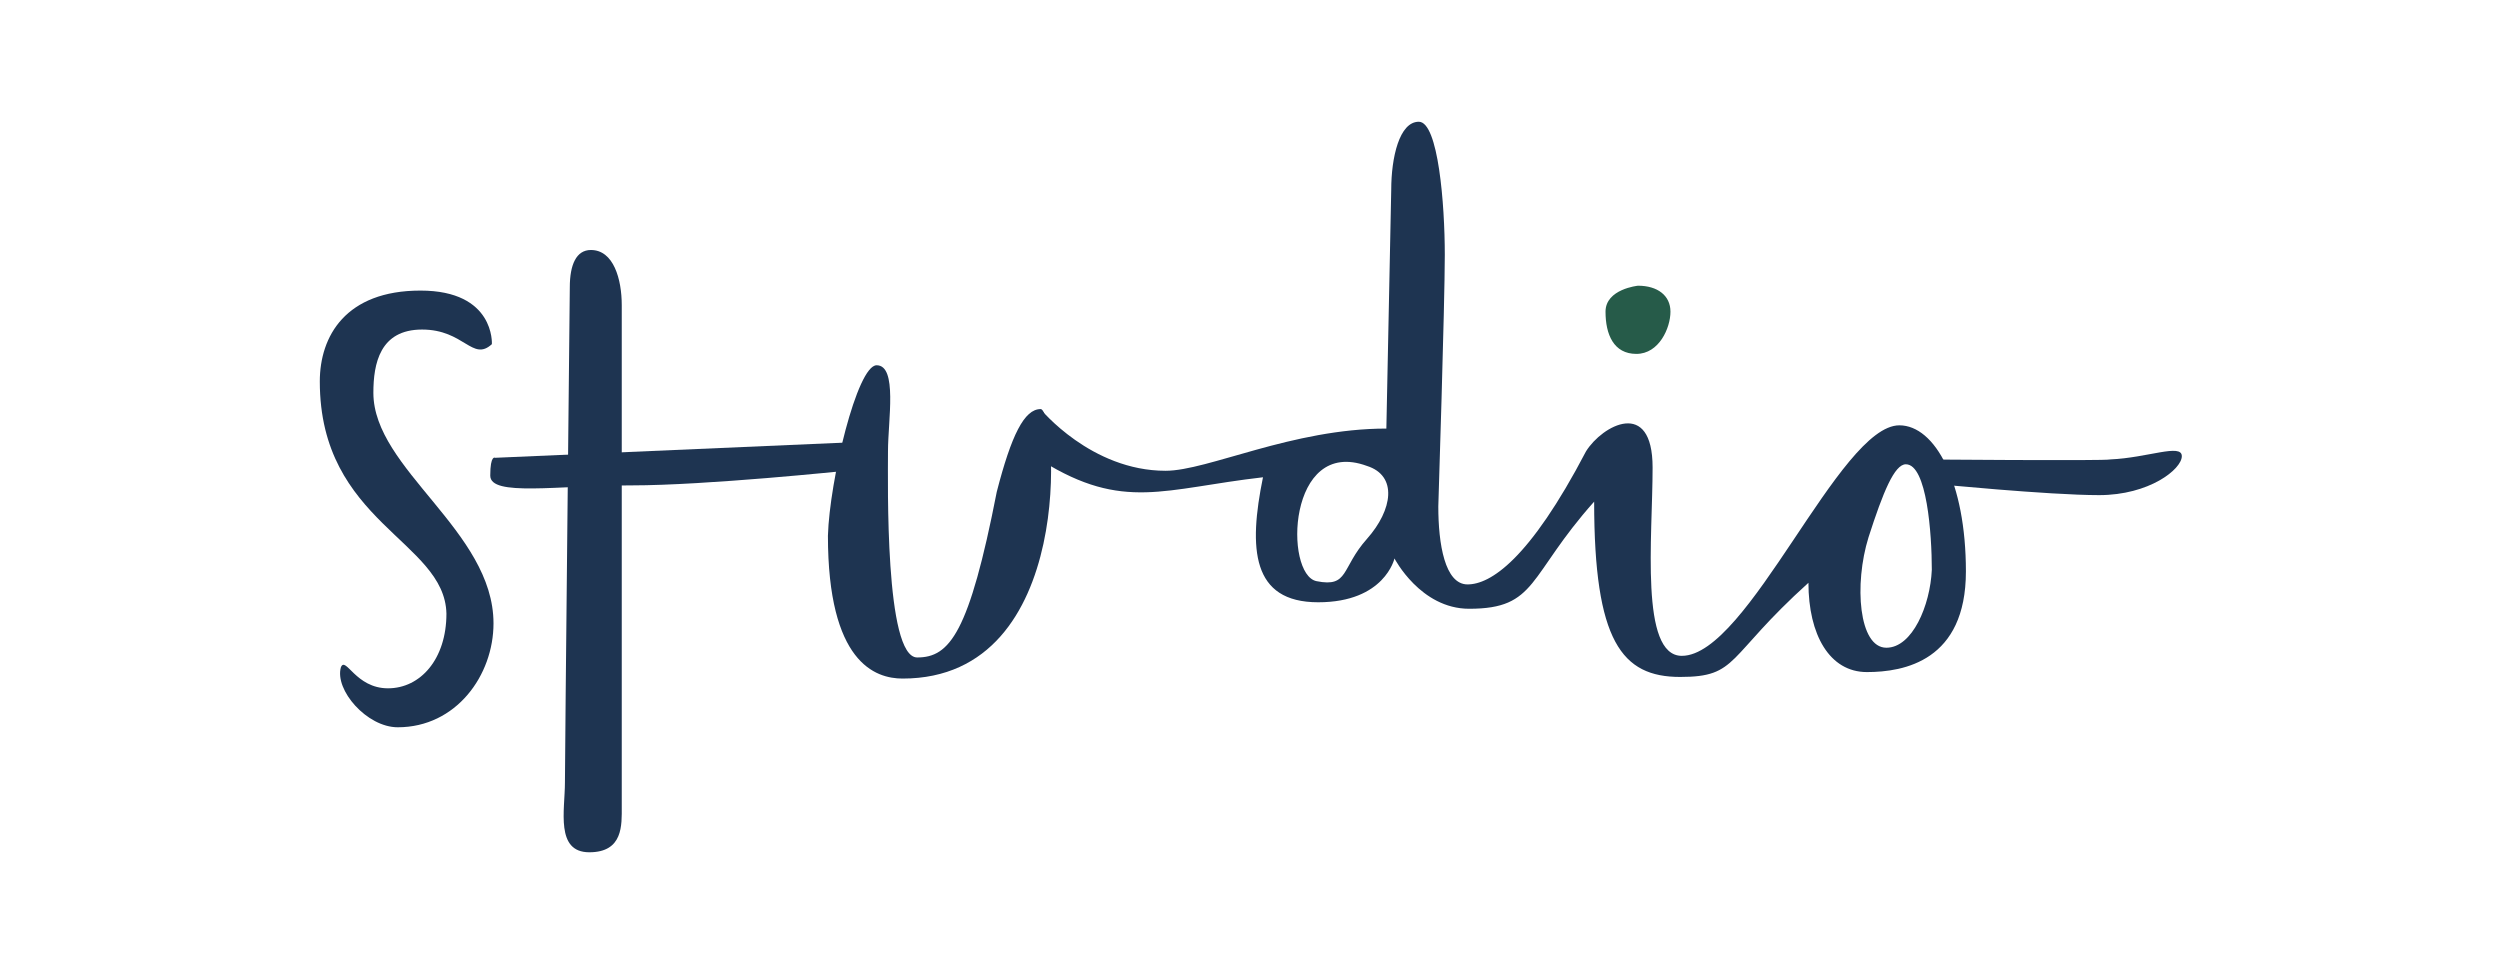
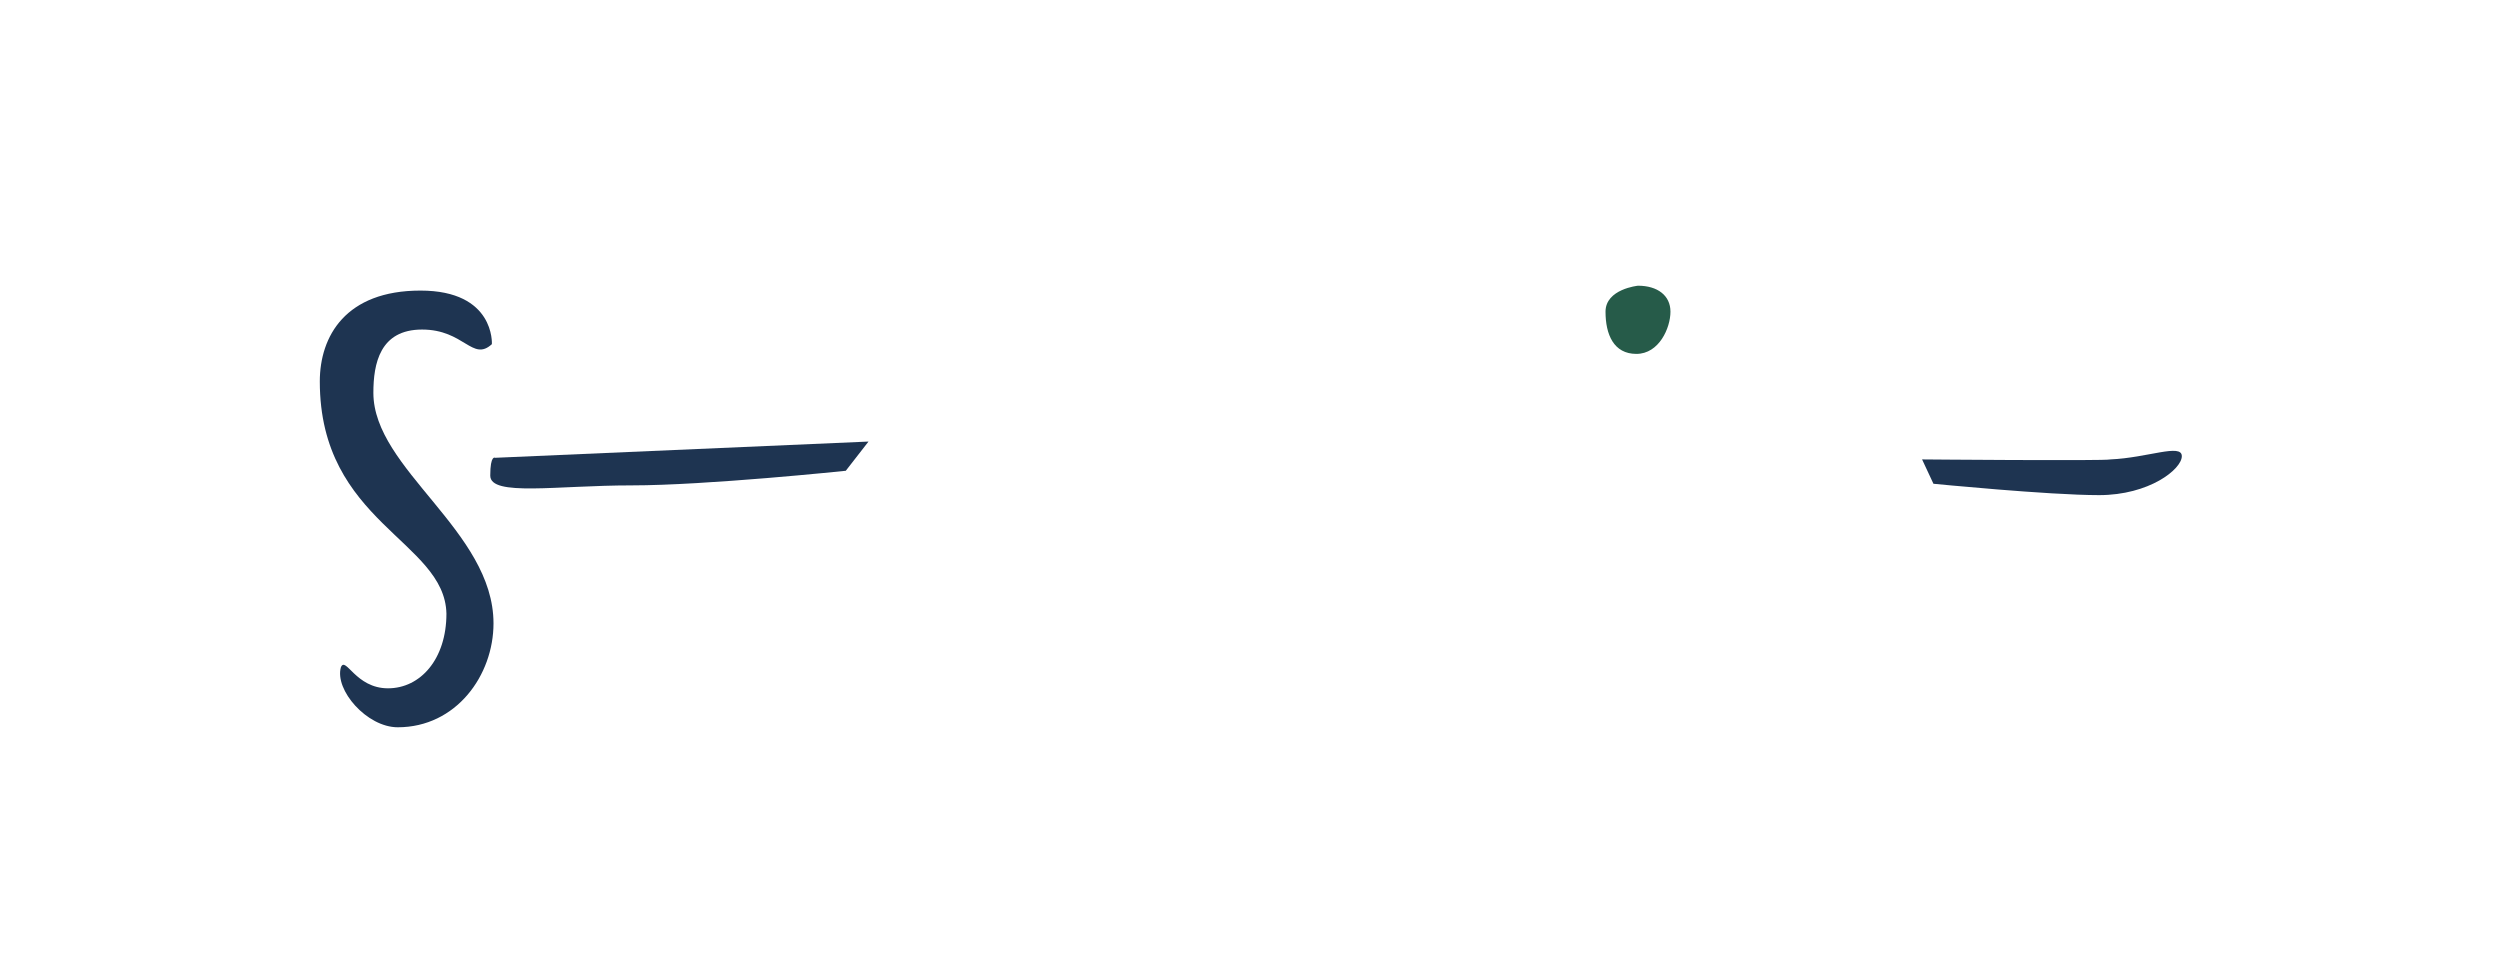
<svg xmlns="http://www.w3.org/2000/svg" version="1.1" id="Layer_1" x="0px" y="0px" viewBox="0 0 154 60" style="enable-background:new 0 0 154 60;" xml:space="preserve">
  <style type="text/css">
	.st0{fill:#1E3451;}
	.st1{fill:#265B49;}
</style>
  <g>
    <path class="st0" d="M30.3,21.2c-1.2,1.1-1.7-0.9-4.3-0.9s-3,2.1-3,3.9c0,4.7,7.4,8.5,7.4,14.2c0,3.2-2.3,6.4-5.9,6.4   c-1.9,0-3.9-2.3-3.5-3.7c0.3-0.7,0.9,1.3,2.9,1.3s3.6-1.8,3.6-4.6c-0.1-4.5-7.8-5.6-7.8-14.3c0-2.8,1.6-5.6,6.2-5.6   S30.3,21.2,30.3,21.2z" />
-     <path class="st0" d="M36.4,15.4c1.4,0,1.9,1.8,1.9,3.4c0,1.7,0,30.4,0,30.9c0,1.1,0.1,2.8-2,2.8c-2.1,0-1.5-2.6-1.5-4.3   c0-1.7,0.3-30.5,0.3-30.5C35.1,16.3,35.5,15.4,36.4,15.4z" />
    <path class="st0" d="M30.5,28.2l23-1L52.1,29c0,0-8.6,0.9-13.2,0.9s-8.7,0.7-8.7-0.6S30.5,28.2,30.5,28.2z" />
-     <path class="st0" d="M54,22.5c1.3,0,0.7,3.4,0.7,5.3s-0.2,12.7,1.8,12.7s3.2-1.5,4.9-10.2c0.9-3.5,1.7-5.1,2.7-5.1   c1,0,2.3,16.6-8.5,16.6c-1.7,0-4.6-1-4.6-8.8C51.1,29.6,52.8,22.5,54,22.5z" />
-     <path class="st0" d="M117,26.2c-3.7,0-9.3,14.2-13.4,14.2c-2.6,0-1.8-7.3-1.8-11.6s-3.1-2.6-4.1-1c-3.5,6.7-5.9,8.2-7.3,8.2   c-1.4,0-1.8-2.5-1.8-4.8c0,0,0.4-12.5,0.4-15.5c0-3.1-0.4-8.2-1.6-8.2c-1.2,0-1.7,2.2-1.7,4.2l-0.3,14.7c-5.8,0-11,2.6-13.6,2.6   c-4.6,0-7.7-3.8-7.7-3.8l0.1,3.2c5,3.1,7.5,1.7,13.6,1c-0.9,4.4-0.7,7.7,3.4,7.7c4.1,0,4.7-2.7,4.7-2.7s1.6,3.1,4.6,3.1   c4.2,0,3.6-2,7.7-6.6c0,8.6,1.7,10.8,5.3,10.8s2.8-1.2,7.9-5.8c0,3.2,1.3,5.5,3.6,5.5c2.3,0,6.1-0.7,6.1-6.2S119.2,26.2,117,26.2z    M84.2,33.2c-1.6,1.8-1.1,3-3.1,2.6c-2-0.4-1.8-8.9,3.1-7.1C86.1,29.3,85.8,31.4,84.2,33.2z M116.2,39.9c-1.7,0-2-3.9-1.1-6.8   c0.9-2.8,1.6-4.5,2.3-4.5c1.3,0,1.6,4.3,1.6,6.5C118.9,37.3,117.8,39.9,116.2,39.9z" />
    <path class="st0" d="M118.4,28.3c0,0,11.3,0.1,11.6,0c2.3-0.1,4.4-1,4.4-0.2s-2,2.4-5.1,2.4c-3.1,0-10.2-0.7-10.2-0.7" />
    <path class="st1" d="M100.9,17.6c1.2,0,2,0.6,2,1.6s-0.7,2.6-2.1,2.6c-1.4,0-1.9-1.2-1.9-2.6S100.9,17.6,100.9,17.6z" />
  </g>
</svg>